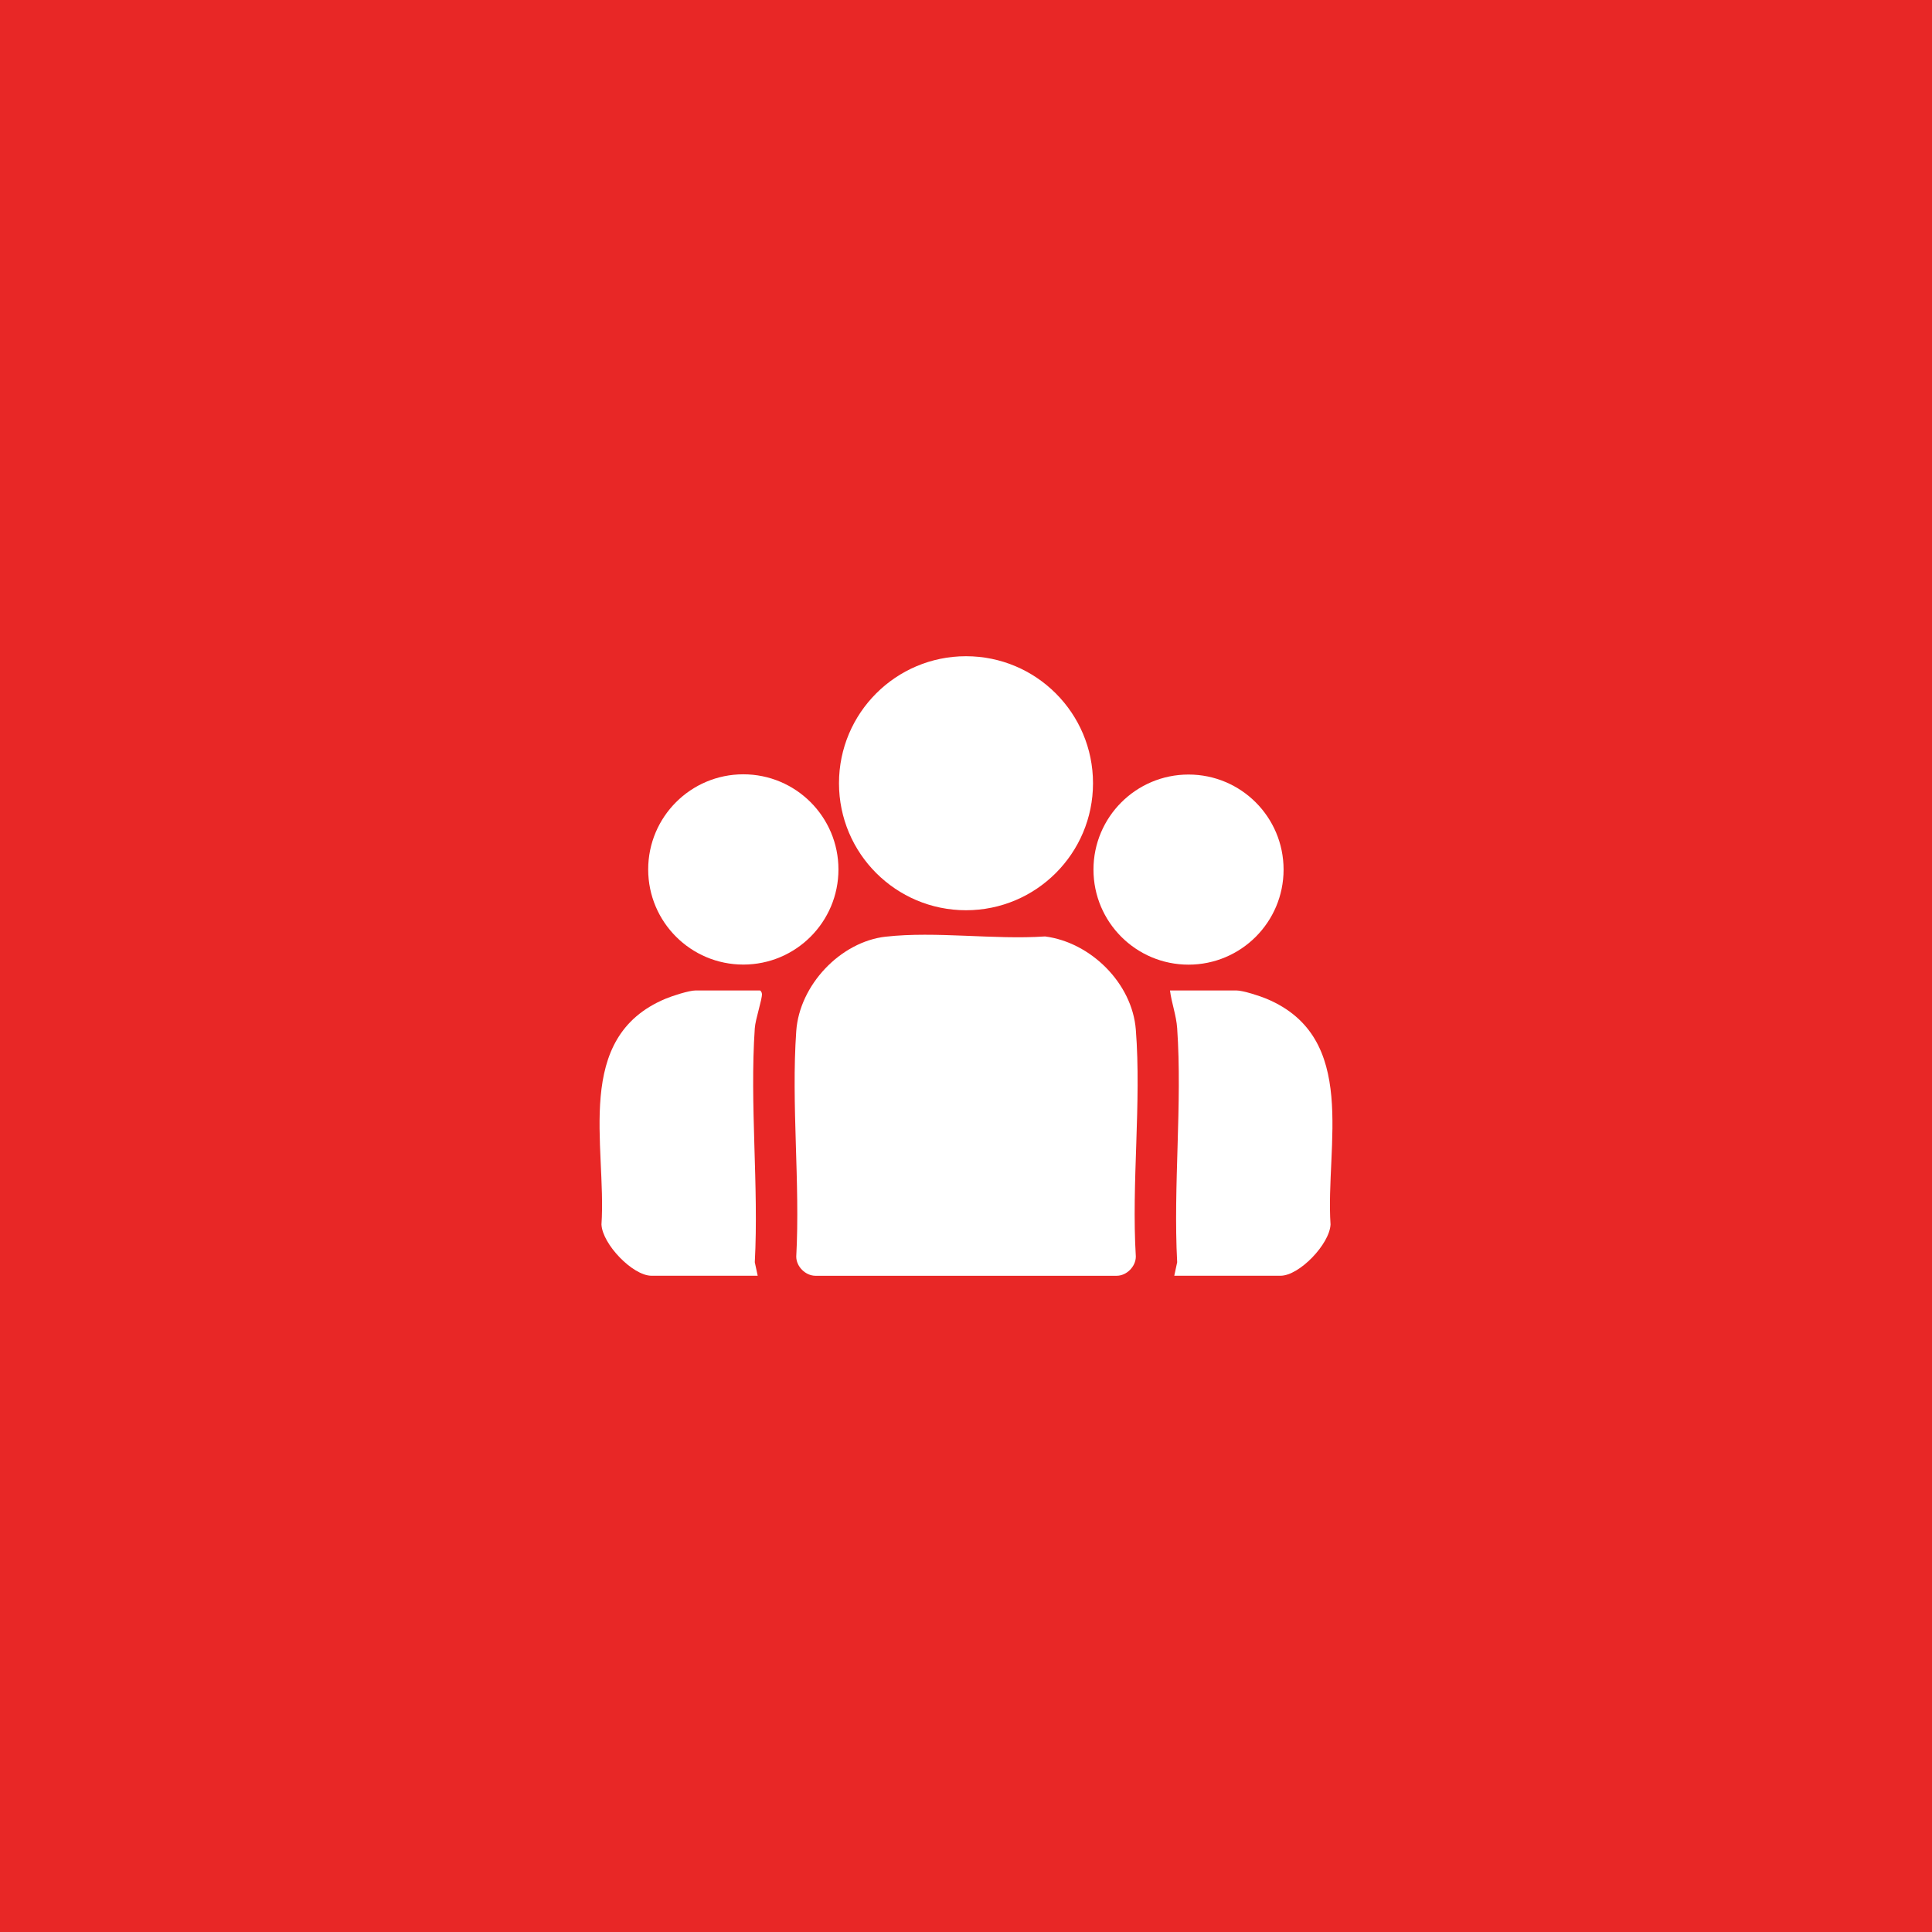
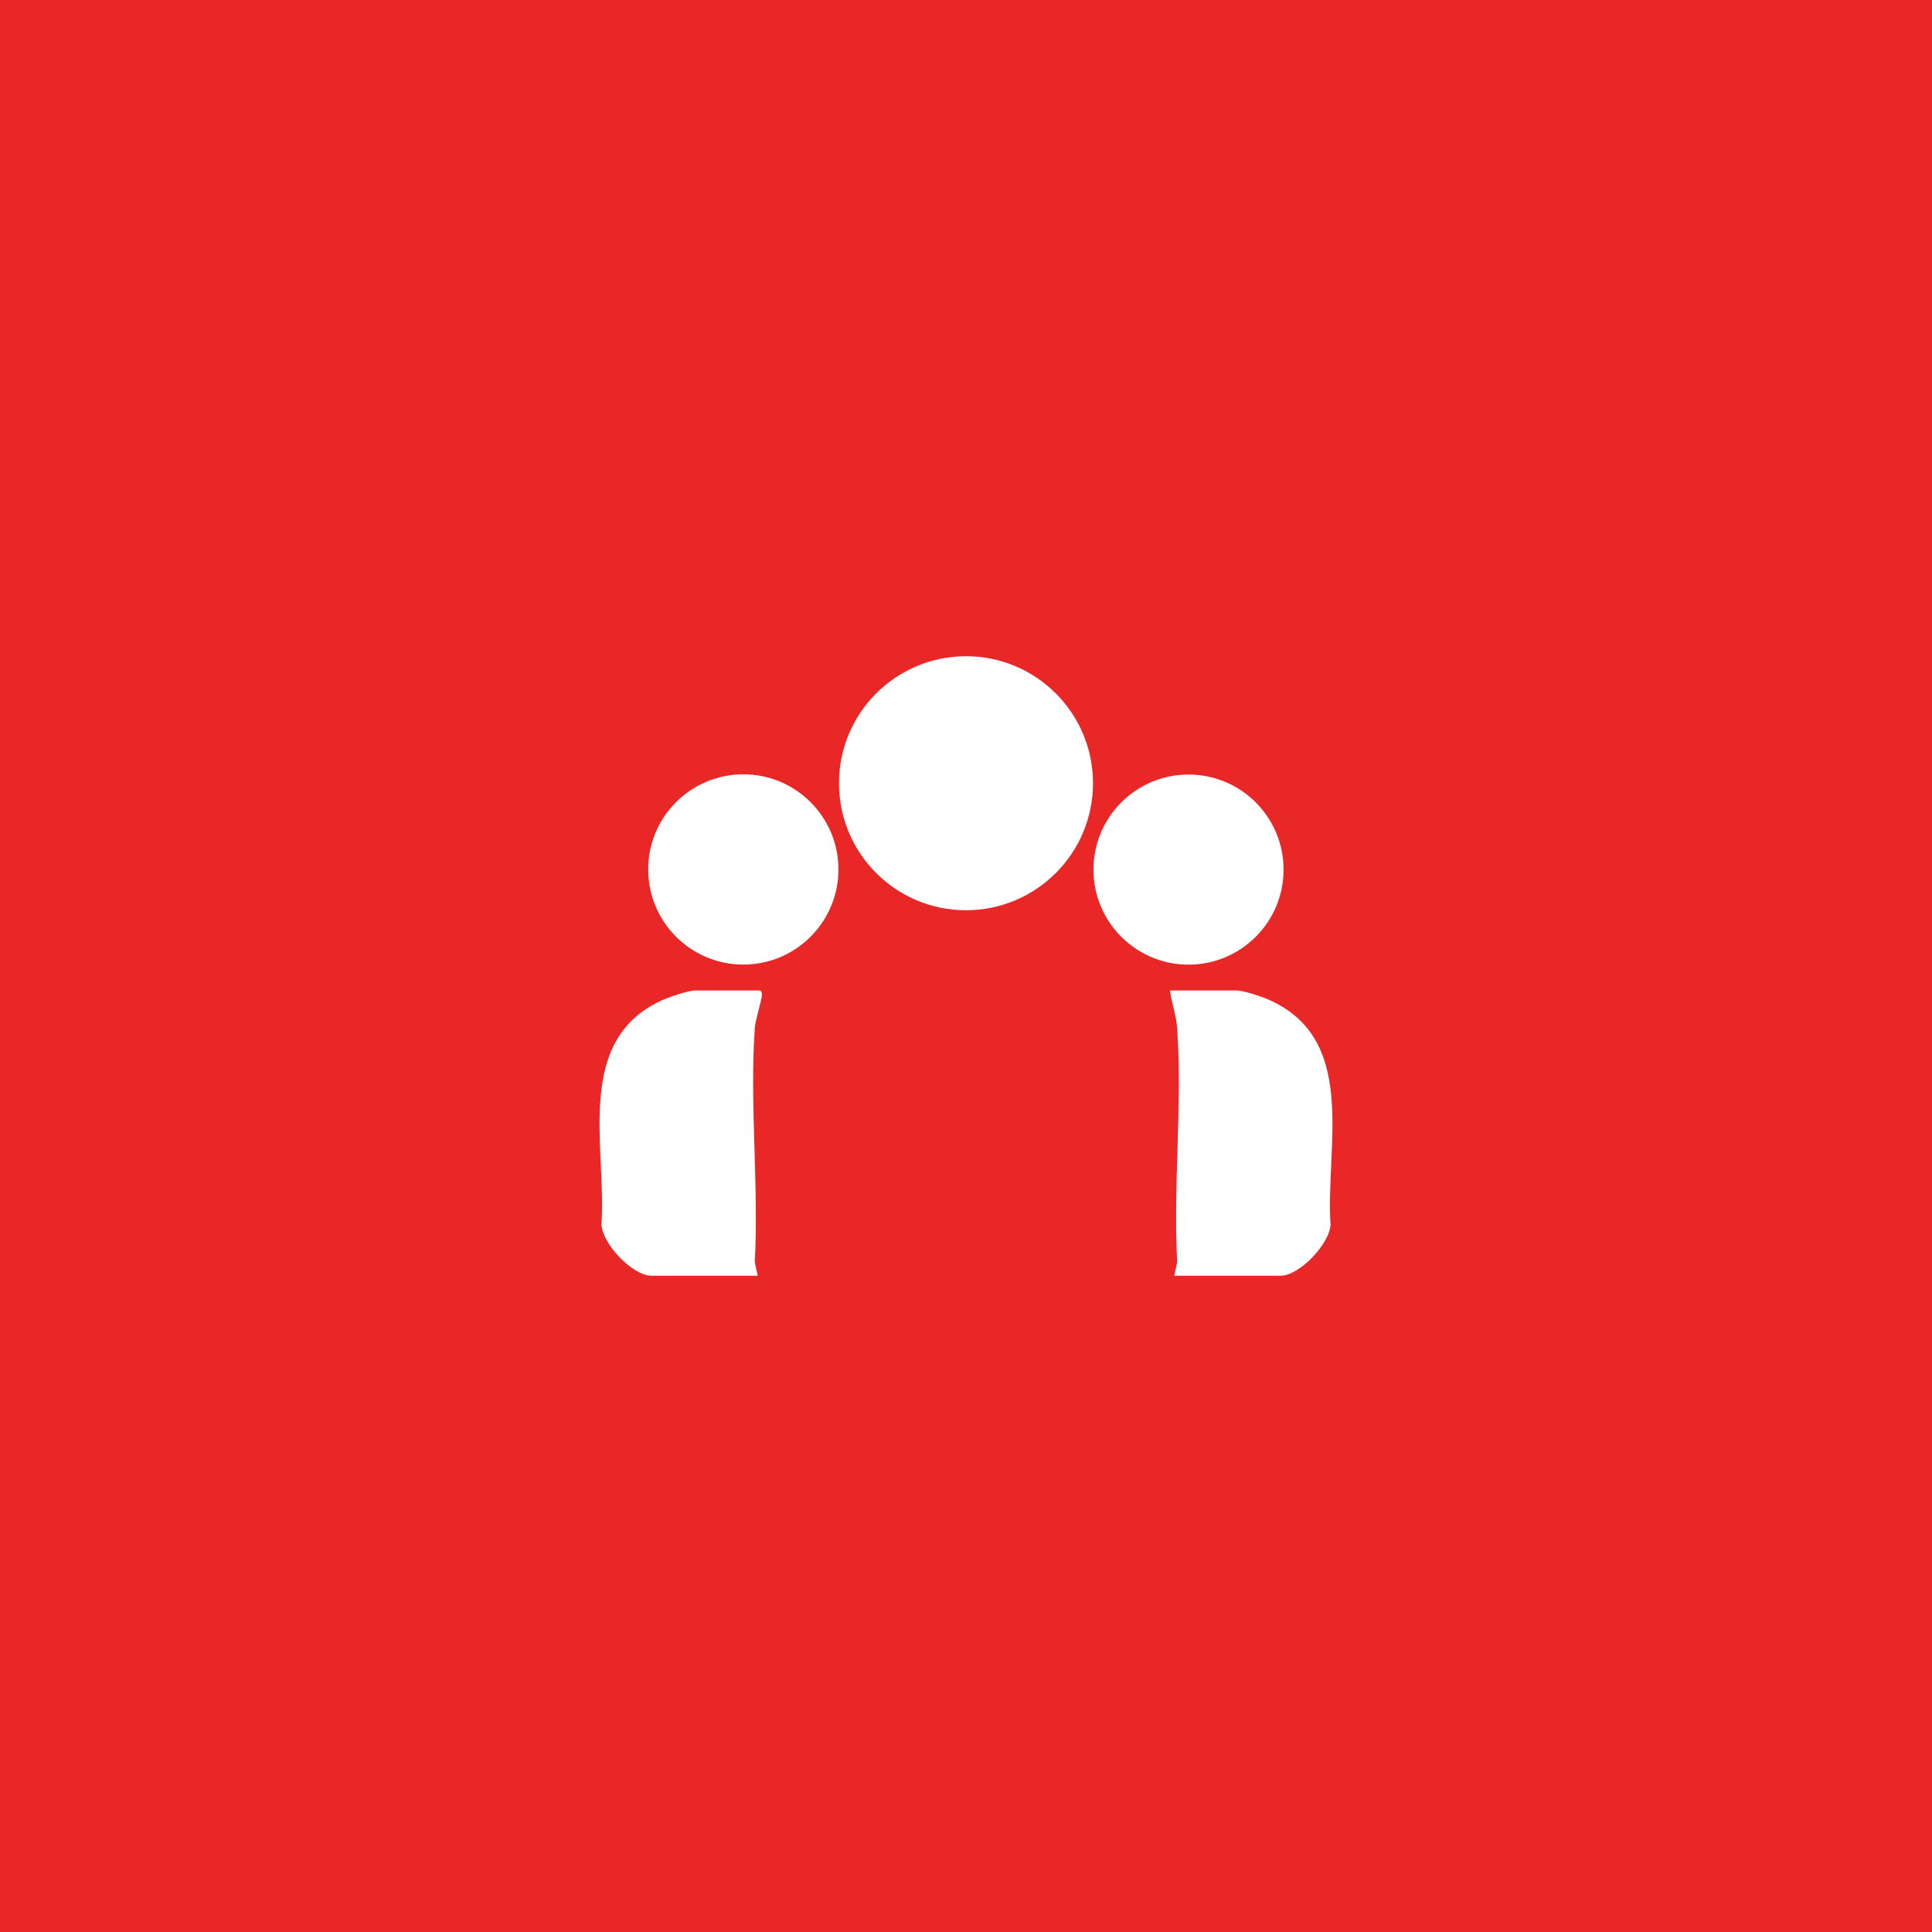
<svg xmlns="http://www.w3.org/2000/svg" id="Ebene_1" data-name="Ebene 1" viewBox="0 0 500 500">
  <defs>
    <style>
      .cls-1 {
        fill: #e82726;
      }

      .cls-2 {
        fill: #fff;
      }
    </style>
  </defs>
  <rect class="cls-1" x="-1271.15" y="-88.5" width="1910.96" height="1716.7" />
  <g>
-     <path class="cls-2" d="M229.25,242.41c12.9-1.46,28.07.84,41.2-.06,11.82,1.51,22.56,12.11,23.5,24.12,1.48,18.87-1.15,39.65,0,58.72,0,2.58-2.38,4.99-4.98,4.98h-77.92c-2.58,0-4.99-2.38-4.98-4.98,1.03-19.05-1.33-39.47,0-58.36.83-11.83,11.37-23.1,23.19-24.43Z" />
    <circle class="cls-2" cx="250" cy="202.7" r="32.87" />
    <g>
      <circle class="cls-2" cx="307.59" cy="225.05" r="24.6" />
      <path class="cls-2" d="M303.9,330.16l.75-3.49c-1.05-19.79,1.35-40.94,0-60.57-.23-3.34-1.44-6.48-1.86-9.77h17.17c1.73,0,6.08,1.42,7.82,2.15,23.99,10.05,15.21,37.95,16.56,58.41-.22,5.07-8.08,13.27-12.94,13.27h-27.5Z" />
    </g>
    <g>
      <path class="cls-2" d="M196.1,330.16h-27.5c-4.86,0-12.72-8.2-12.94-13.27,1.35-20.46-7.42-48.36,16.56-58.41,1.74-.73,6.08-2.15,7.82-2.15h16.61c.23,0,.52.55.54.89.09,1.35-1.69,6.53-1.85,8.88-1.35,19.63,1.05,40.78,0,60.57l.75,3.49Z" />
      <circle class="cls-2" cx="192.37" cy="225.01" r="24.62" />
    </g>
  </g>
</svg>